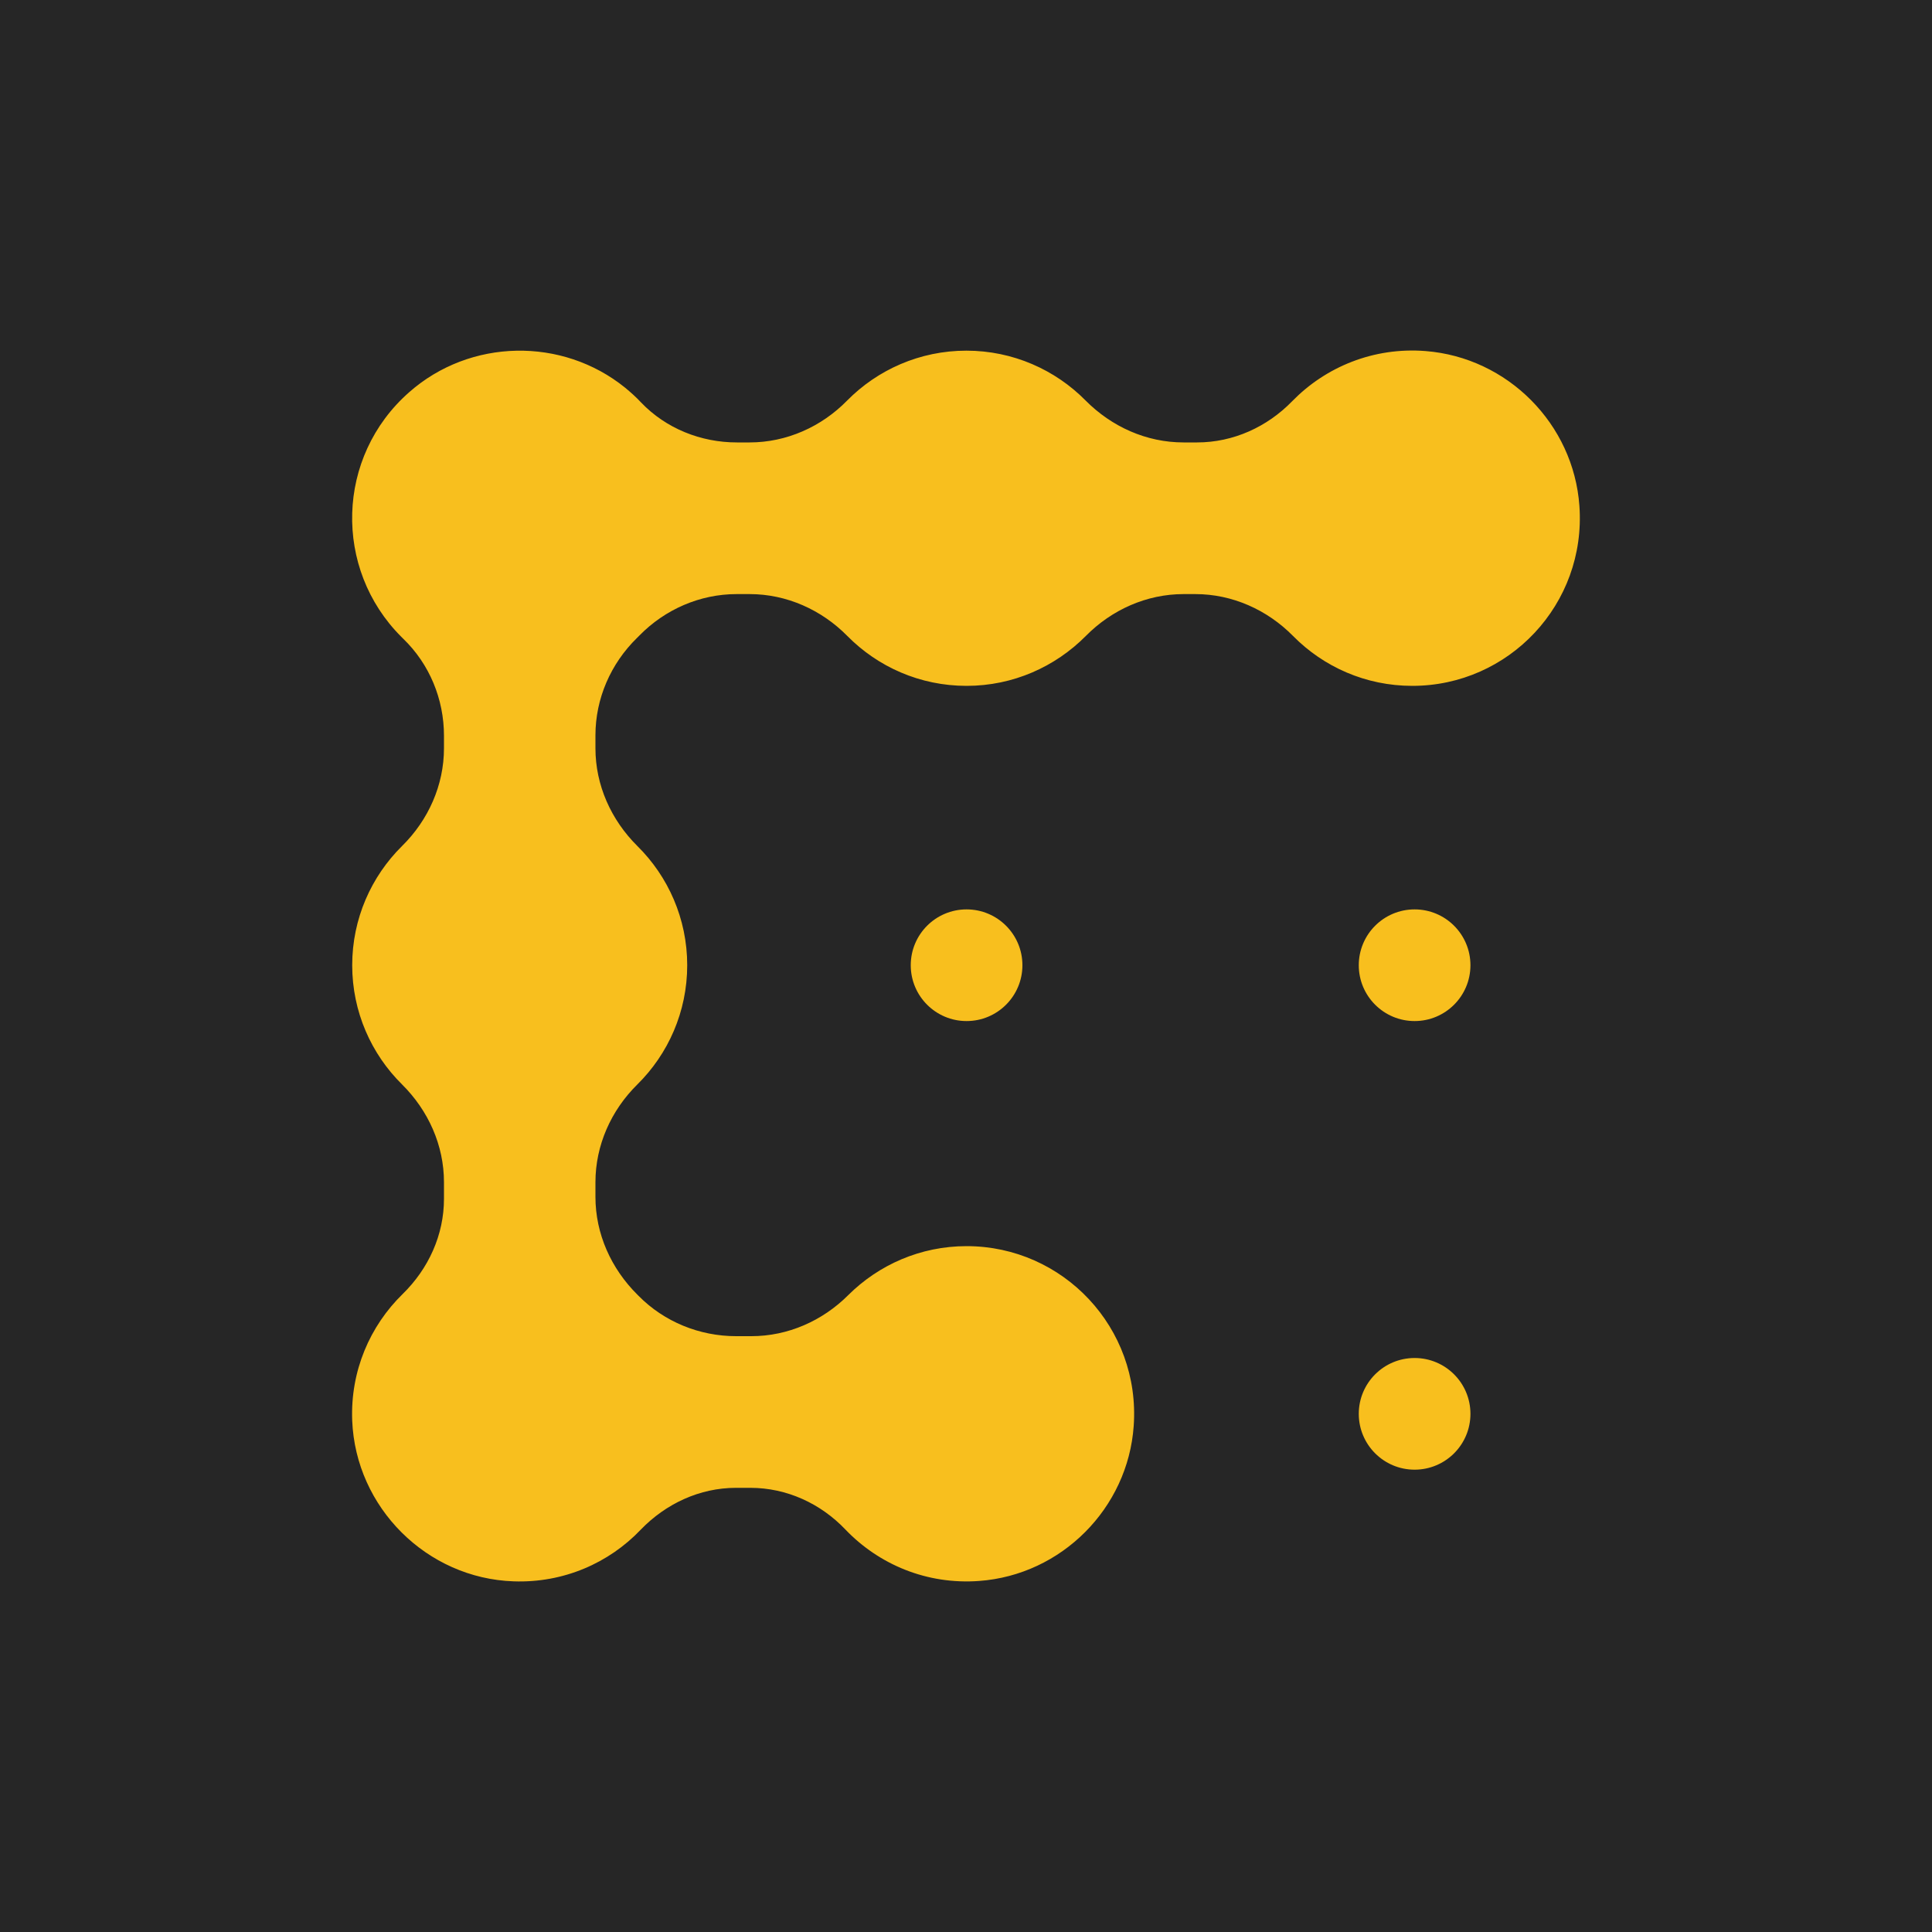
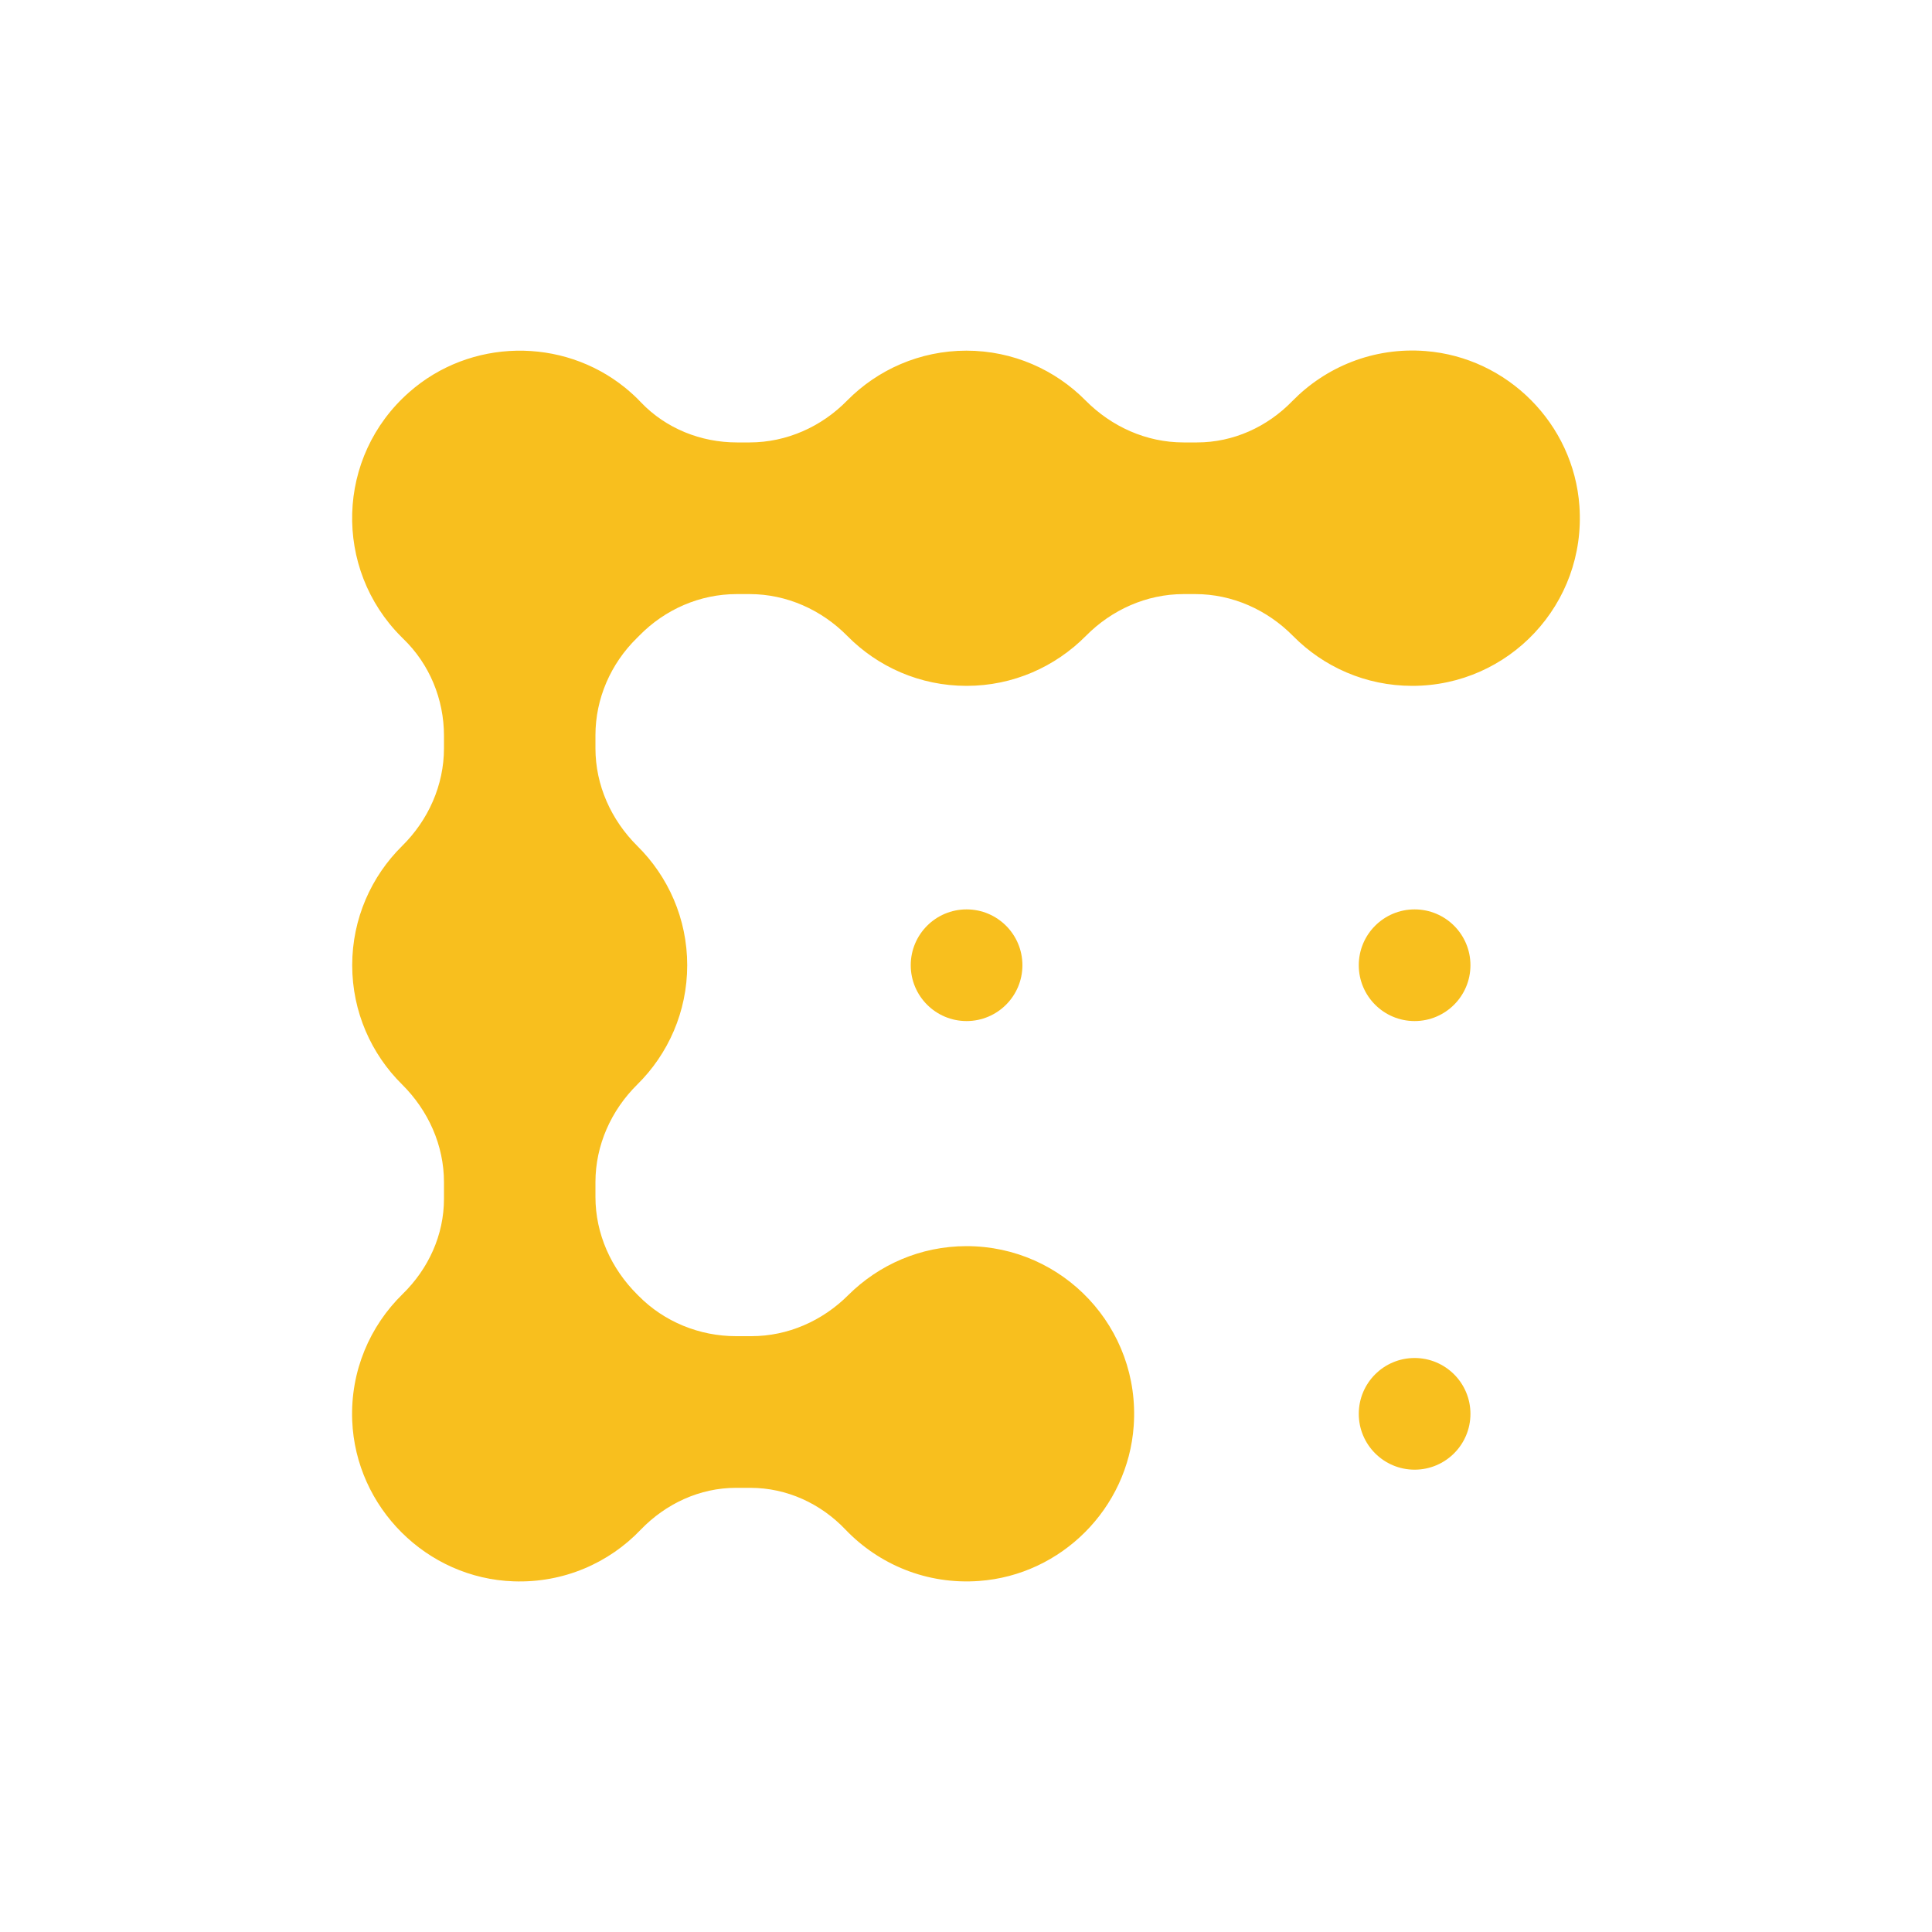
<svg xmlns="http://www.w3.org/2000/svg" version="1.1" x="0px" y="0px" viewBox="0 0 1000 1000" style="enable-background:new 0 0 1000 1000;" xml:space="preserve">
  <style type="text/css">
	.st0{fill:#FFFFFF;}
	.st1{fill:#262626;}
	.st2{display:none;opacity:0.19;}
	.st3{display:inline;fill:#262626;}
	.st4{fill:#F8BF1E;}
</style>
  <g id="Layer_1">
-     <rect class="st1" width="1000" height="1000" />
-   </g>
+     </g>
  <g id="Layer_6">
    <g>
      <circle class="st4" cx="500.3" cy="499.6" r="28.9" />
      <circle class="st4" cx="732.2" cy="499.6" r="28.9" />
      <circle class="st4" cx="732.2" cy="731.8" r="28.9" />
      <path class="st4" d="M817.5,261.9c-3-42.5-37.2-76.9-79.7-80.2c-27-2.1-51.7,8.3-68.9,25.9c-13,13.4-30.6,21.4-49.3,21.4h-7    c-19.2,0-37.2-8.1-50.7-21.7c-15.7-15.9-37.6-25.8-61.7-25.8c-24.1,0-46,9.9-61.7,25.8C425.2,220.9,407.1,229,388,229h-6.6    c-18.6,0-36.7-7.2-49.6-20.7c-2.5-2.7-5.3-5.2-8.2-7.6c-32.6-26.4-80.3-25.5-111.8,2.3c-38,33.4-39.3,91.4-4.1,126.6    c0.3,0.3,0.7,0.7,1,1c13.6,13.1,21.1,31.3,21.1,50.2l0,6.5c0,19.1-8.1,37.2-21.7,50.6c-15.9,15.7-25.8,37.6-25.8,61.7    c0,24.1,9.9,46,25.8,61.7c13.6,13.5,21.7,31.5,21.7,50.6v8.6c0,18.7-8,36.2-21.4,49.3c-16.9,16.5-27.1,39.8-26.1,65.5    c1.8,45,38.6,81.7,83.6,83.2c25.8,0.9,49.3-9.5,65.7-26.7c13-13.5,30.6-21.7,49.3-21.7h7.5c18.8,0,36.4,8.1,49.3,21.7    c17.2,17.9,41.9,28.5,69.1,26.5c42.6-3.1,77-37.6,80-80.2c3.6-50.8-36.5-93.1-86.5-93.1c-23.9,0-45.5,9.7-61.2,25.3    c-13.4,13.4-31.3,21.3-50.2,21.3H381c-18.9,0-37.2-7.4-50.5-20.9c-0.2-0.2-0.4-0.4-0.6-0.6c-13.6-13.5-21.7-31.5-21.7-50.6v-7.6    c0-19.1,8.1-37.2,21.7-50.6c15.9-15.7,25.8-37.6,25.8-61.7c0-24.1-9.9-46-25.8-61.7c-13.6-13.5-21.7-31.5-21.7-50.6v-6.7    c0-19,7.9-37.1,21.5-50.4c0.2-0.2,0.4-0.4,0.6-0.6c0.2-0.2,0.4-0.4,0.6-0.6c13.3-13.6,31.4-21.5,50.4-21.5h6.7    c19.1,0,37.2,8.1,50.6,21.7c15.7,15.9,37.5,25.8,61.7,25.8c24.1,0,45.9-9.9,61.7-25.8c13.4-13.6,31.5-21.7,50.6-21.7h6.1    c19.1,0,37.2,8.1,50.6,21.7c15.7,15.9,37.5,25.8,61.7,25.8C781,355,821.1,312.7,817.5,261.9z" />
    </g>
  </g>
</svg>